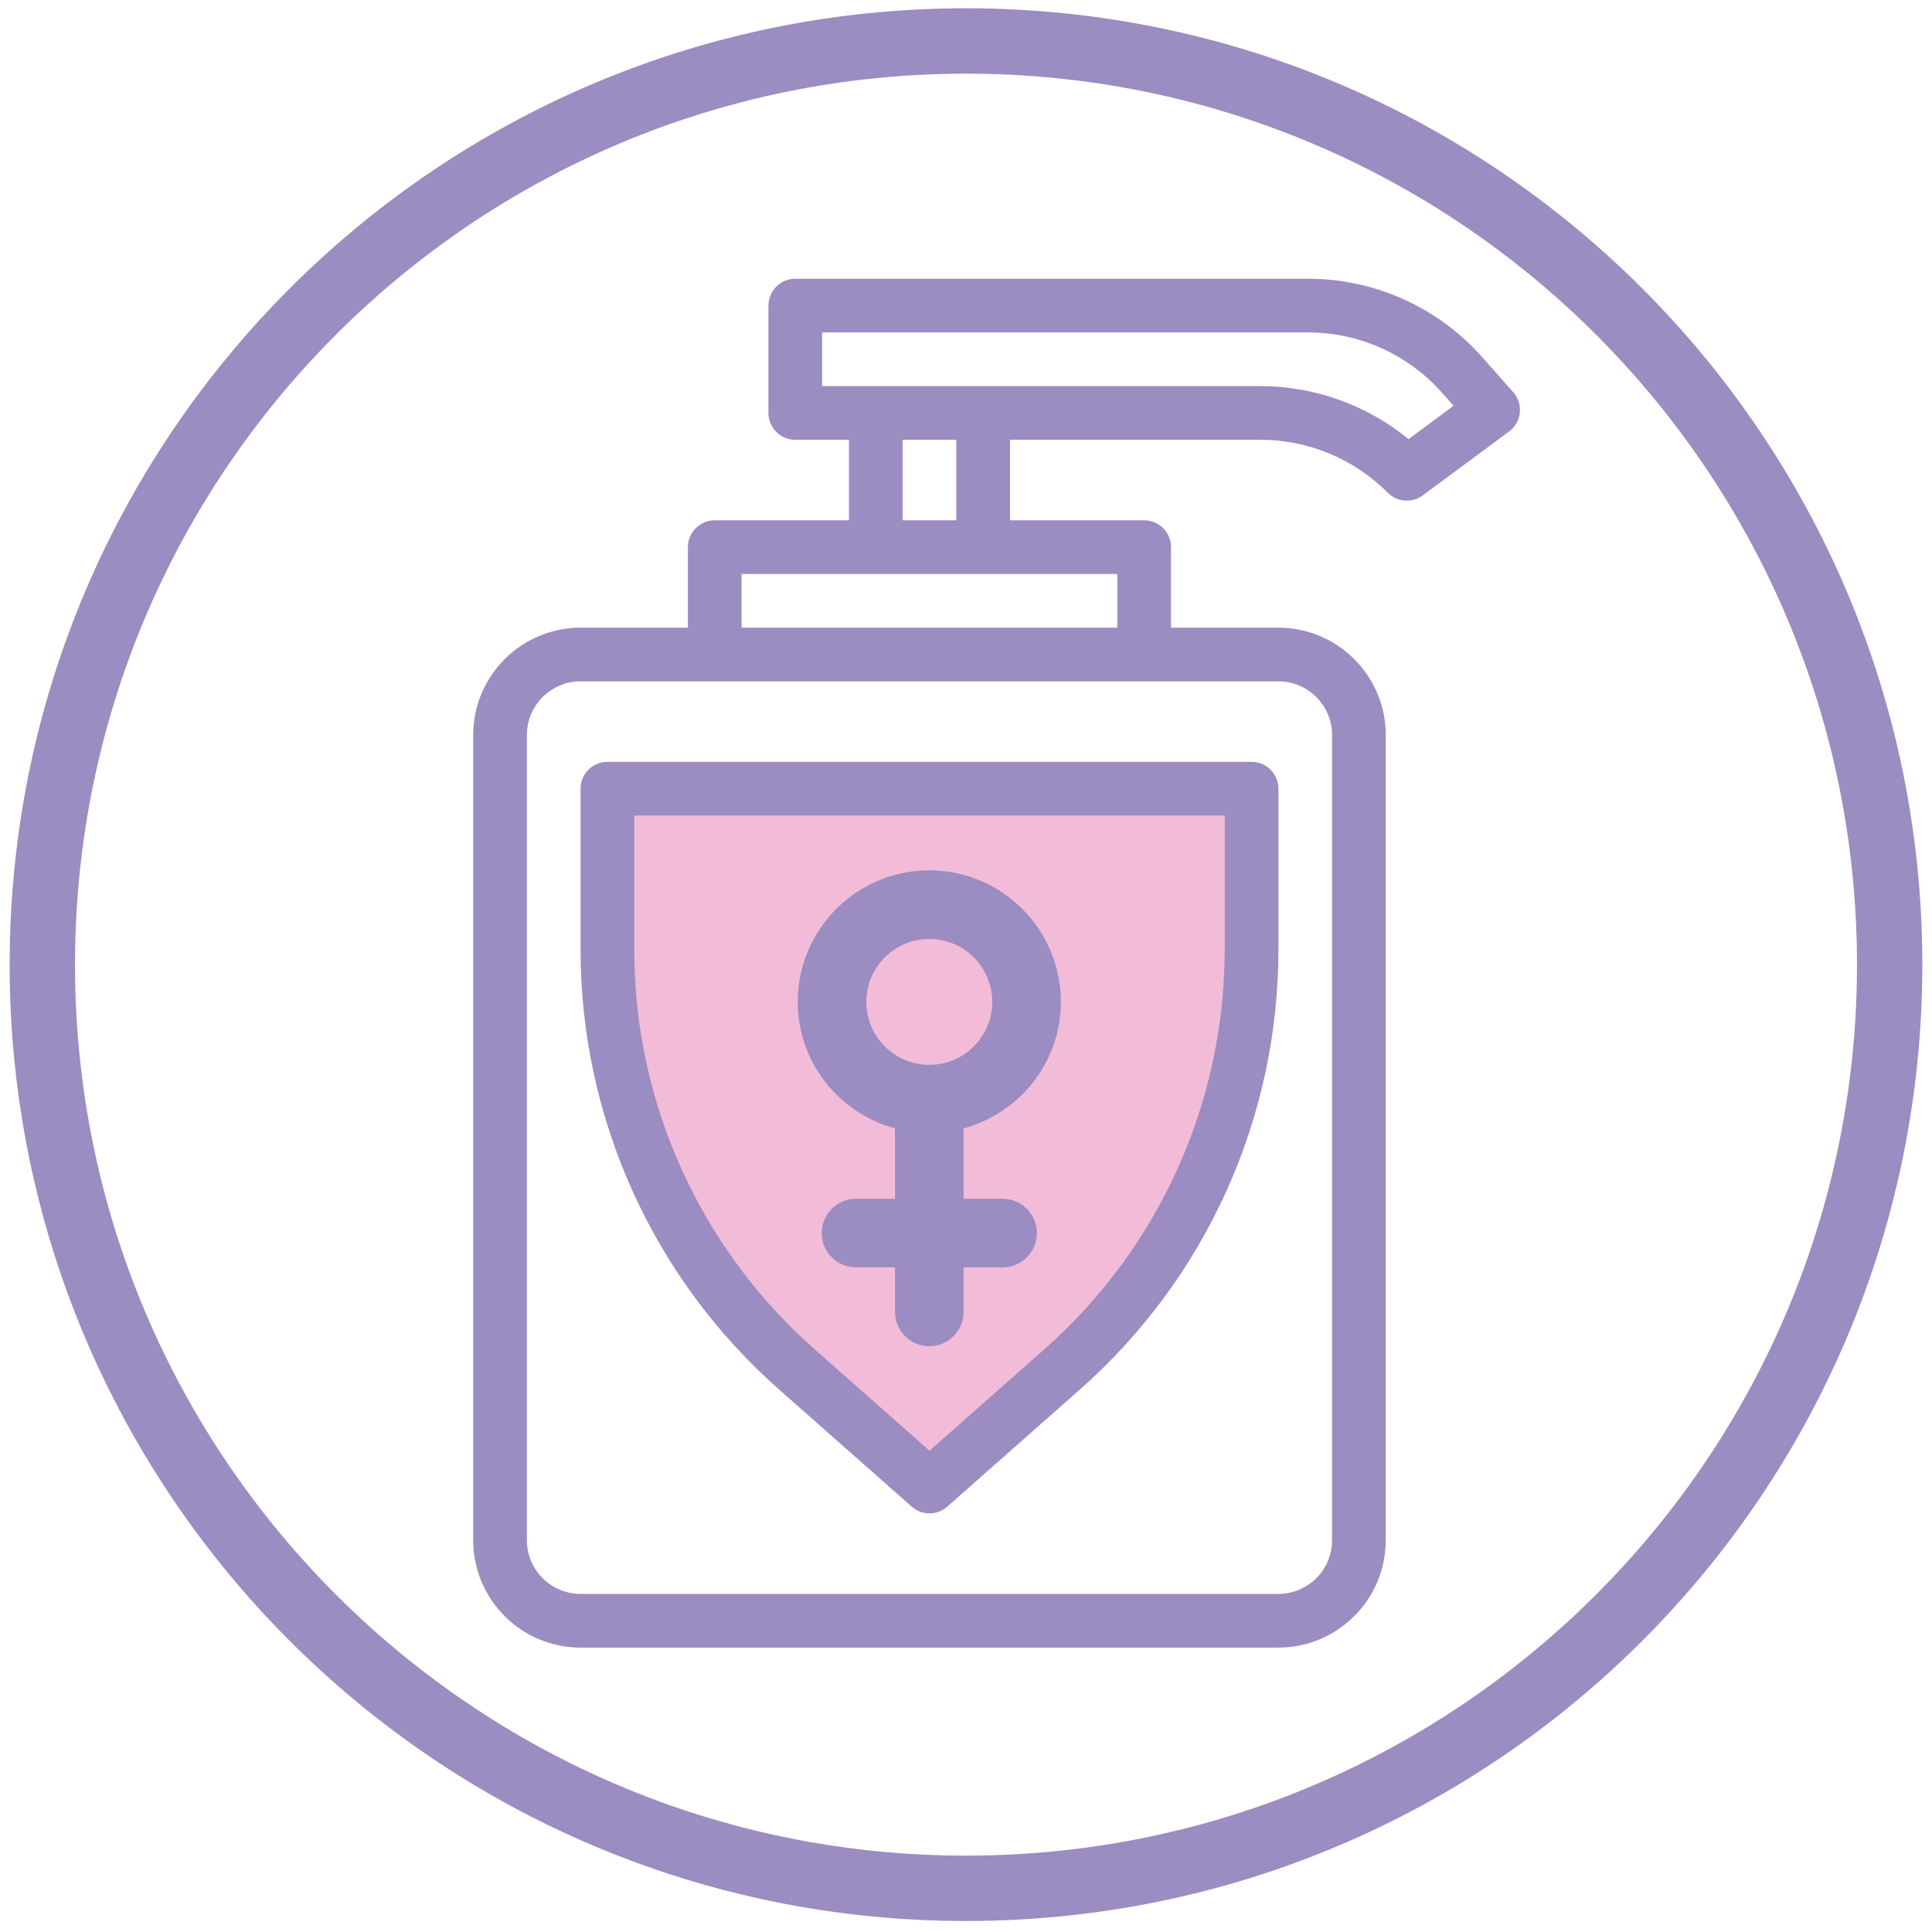
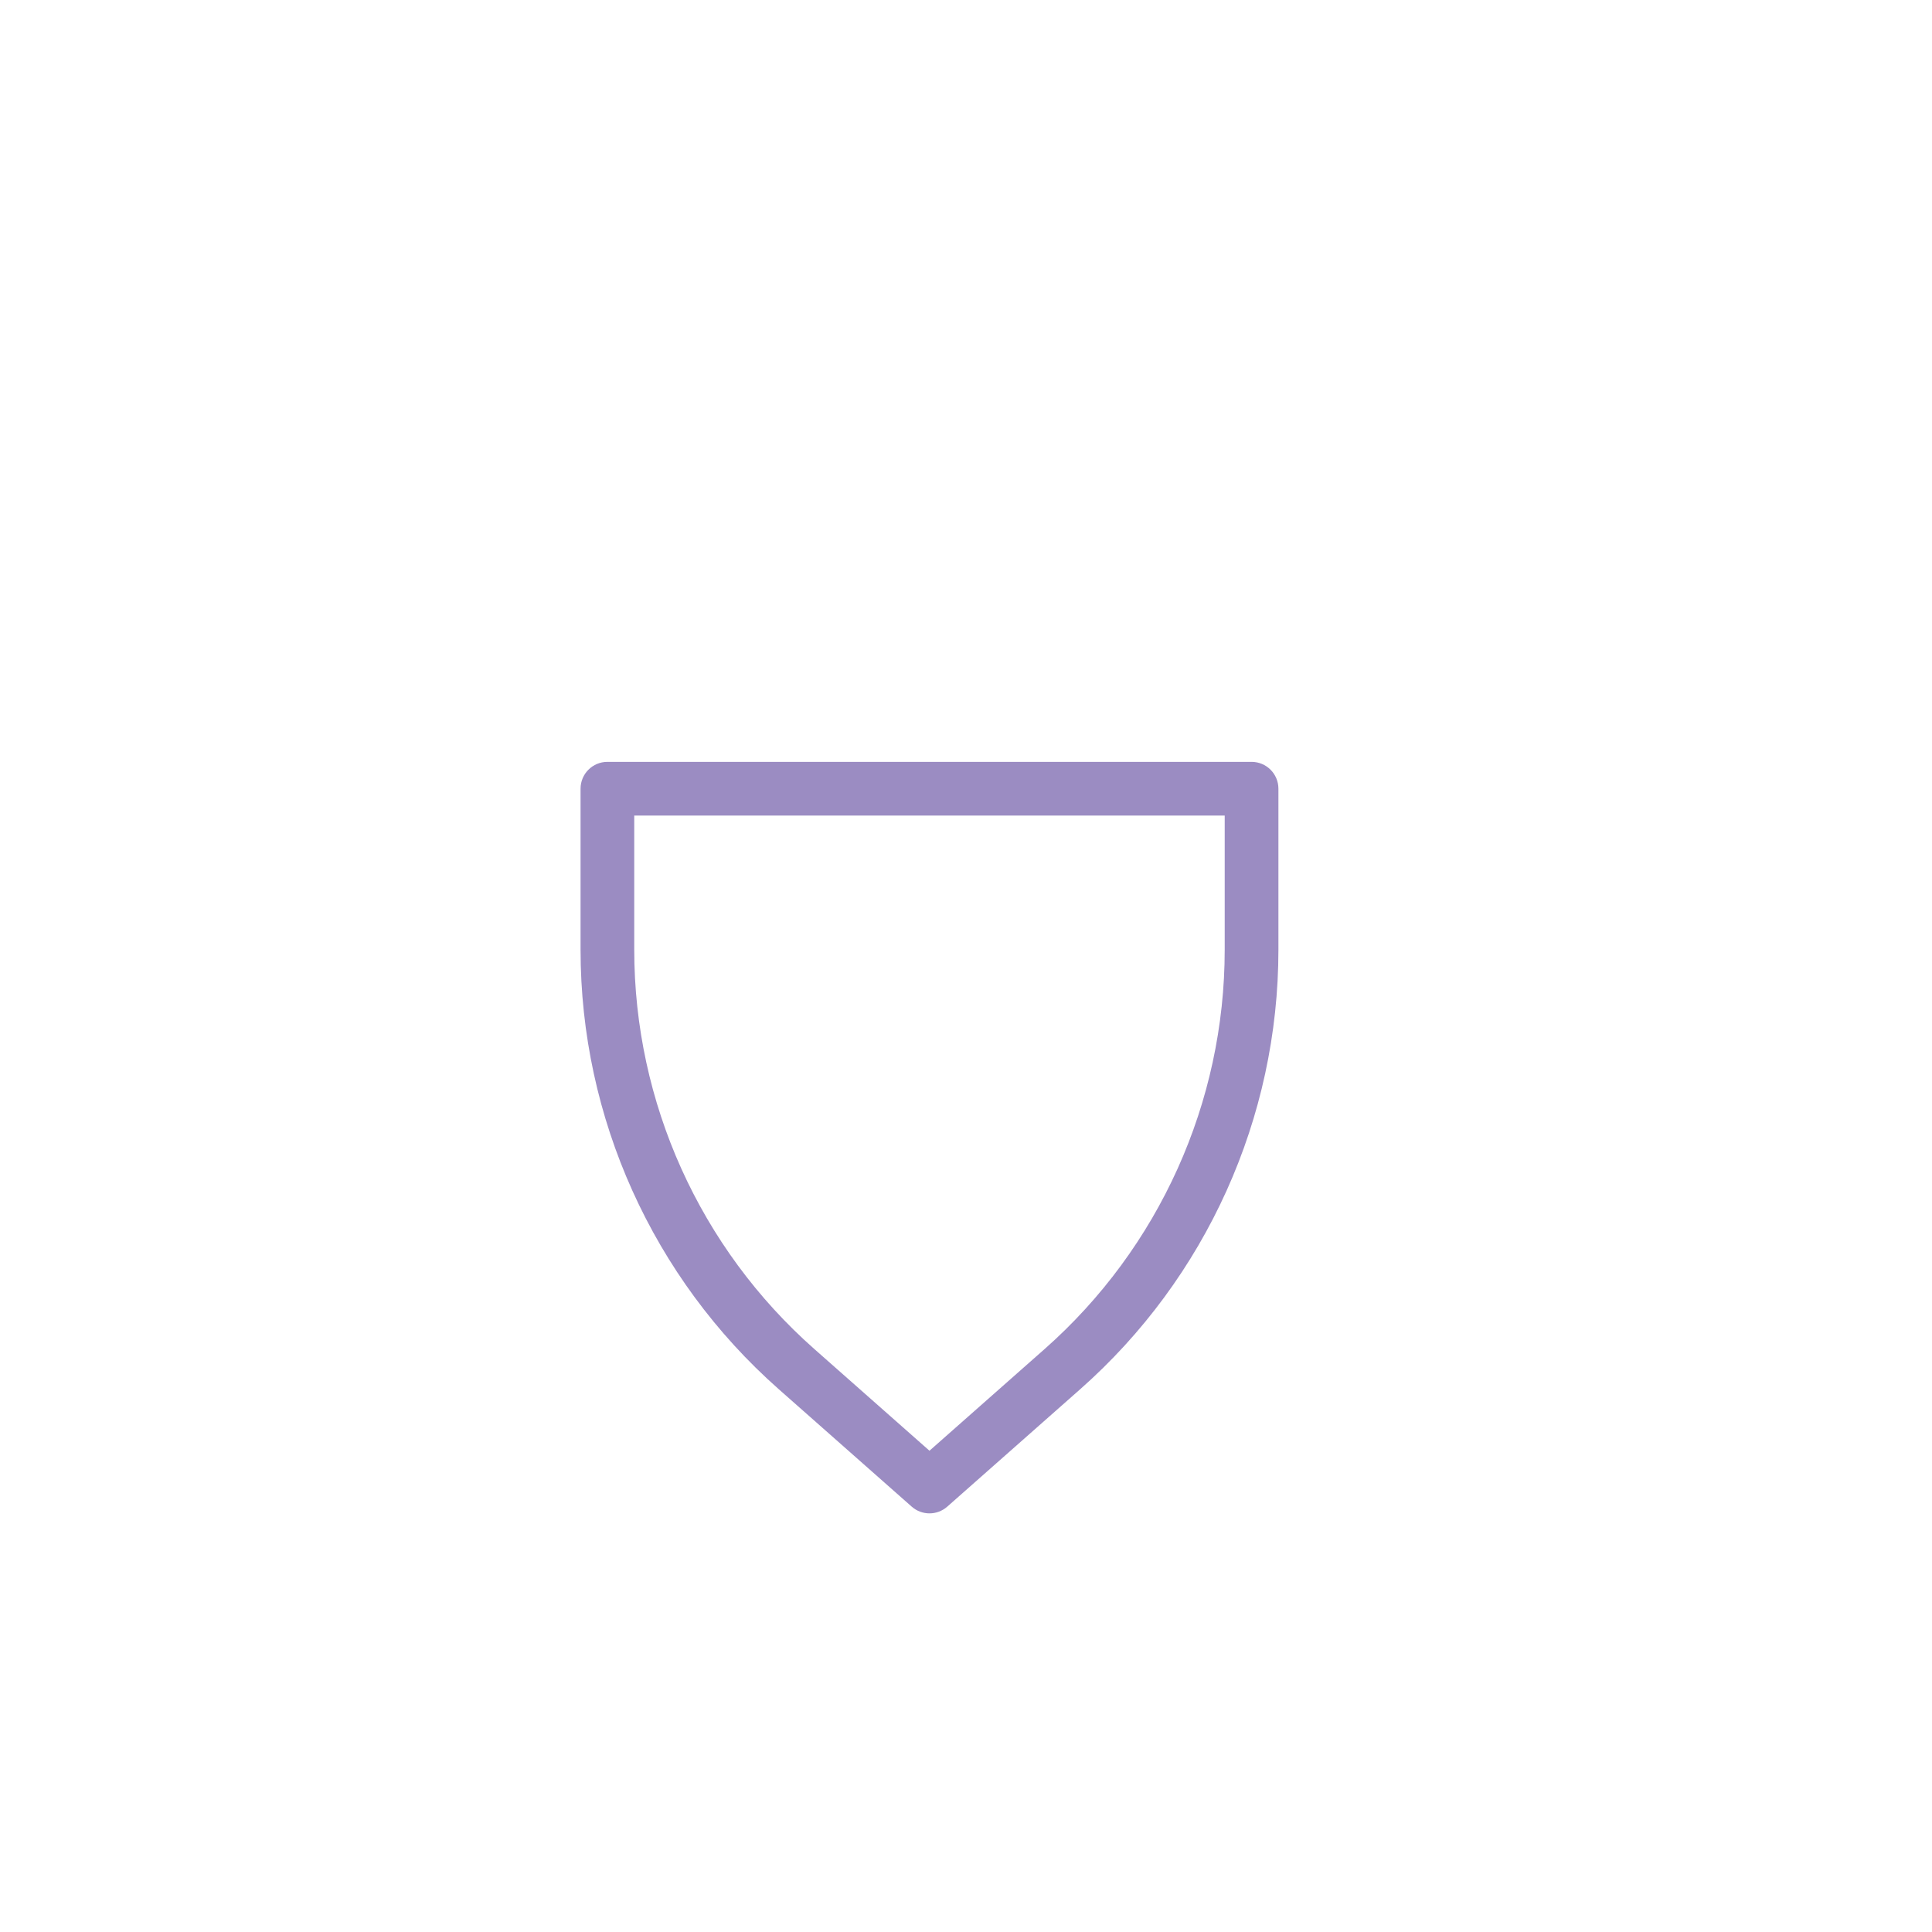
<svg xmlns="http://www.w3.org/2000/svg" id="Intimní_hygiena" viewBox="0 0 1431.5 1431.5">
  <defs>
    <style>
      .cls-1 {
        fill: #9b8cc2;
      }

      .cls-2 {
        fill: #f2bbd7;
      }
    </style>
  </defs>
  <g id="Vrstva_5">
    <g id="Vrstva_7">
-       <path class="cls-2" d="M455.79,583.03l466.34,4.23s40.86,257.82-97.21,380.4l-139.48,135.25s-160.61-126.8-185.97-212.74c0,0-43.68-63.4-45.08-177.52l1.41-129.62Z" />
-     </g>
+       </g>
  </g>
-   <path class="cls-1" d="M715.75,6.15C324.4,6.15,7.15,323.4,7.15,714.75s317.25,708.59,708.59,708.59,708.59-317.25,708.59-708.59S1107.09,6.15,715.75,6.15ZM715.75,1374.92c-364.6,0-660.17-295.57-660.17-660.17S351.15,54.58,715.75,54.58s660.17,295.57,660.17,660.17-295.57,660.17-660.17,660.17Z" />
-   <path class="cls-1" d="M1121.19,290.54l-23.08-26.04c-32.66-36.84-79.63-57.97-128.87-57.97h-379.99c-10.98,0-19.89,8.9-19.89,19.89v79.55c0,10.98,8.91,19.89,19.89,19.89h39.77v59.66h-99.43c-10.98,0-19.89,8.91-19.89,19.89v59.66h-79.55c-43.86,0-79.55,35.69-79.55,79.55v596.61c0,43.86,35.69,79.55,79.55,79.55h517.06c43.86,0,79.55-35.69,79.55-79.55v-596.61c0-43.86-35.69-79.55-79.55-79.55h-79.55v-59.66c0-10.98-8.91-19.89-19.89-19.89h-99.43v-59.66h185.84c35.07,0,69.35,14.28,94.05,39.19,6.96,7.02,18.02,7.85,25.95,1.98l63.95-47.31c9.38-6.93,10.8-20.45,3.05-29.18ZM986.99,544.61v596.61c0,21.93-17.84,39.77-39.77,39.77H430.16c-21.93,0-39.77-17.84-39.77-39.77v-596.61c0-21.93,17.84-39.77,39.77-39.77h517.06c21.93,0,39.77,17.84,39.77,39.77ZM827.9,465.06h-278.42v-39.77h278.42v39.77ZM708.57,385.52h-39.77v-59.66h39.77v59.66ZM1043.64,325.35c-30.63-25.13-69.67-39.27-109.6-39.27h-324.9v-39.77h360.1c37.86,0,73.99,16.25,99.11,44.58l8.67,9.78-33.38,24.69Z" />
  <path class="cls-1" d="M430.16,584.38v119.32c0,124.5,53.52,243.17,146.83,325.6l98.54,87.04c7.52,6.64,18.81,6.64,26.33,0l98.54-87.04c93.31-82.43,146.83-201.1,146.83-325.6v-119.32c0-10.98-8.91-19.89-19.89-19.89h-477.29c-10.98,0-19.89,8.9-19.89,19.89h0ZM469.93,604.27h437.51v99.44c0,113.1-48.62,220.91-133.38,295.79l-85.37,75.41-85.37-75.41c-84.77-74.88-133.38-182.69-133.38-295.79v-99.43Z" />
-   <path class="cls-1" d="M786.04,742.35c0-53.75-43.73-97.48-97.48-97.48s-97.48,43.73-97.48,97.48c0,44.91,30.68,82.44,72.07,93.7v52.18h-28.9c-14.03,0-25.41,11.38-25.41,25.41s11.38,25.41,25.41,25.41h28.9v33.01c0,14.03,11.38,25.41,25.41,25.41s25.41-11.38,25.41-25.41v-33.01h28.9c14.03,0,25.41-11.38,25.41-25.41s-11.38-25.41-25.41-25.41h-28.9v-52.18c41.39-11.26,72.07-48.79,72.07-93.7h0ZM641.9,742.35c0-25.72,20.93-46.66,46.66-46.66s46.66,20.93,46.66,46.66-20.93,46.66-46.66,46.66-46.66-20.93-46.66-46.66h0Z" />
</svg>